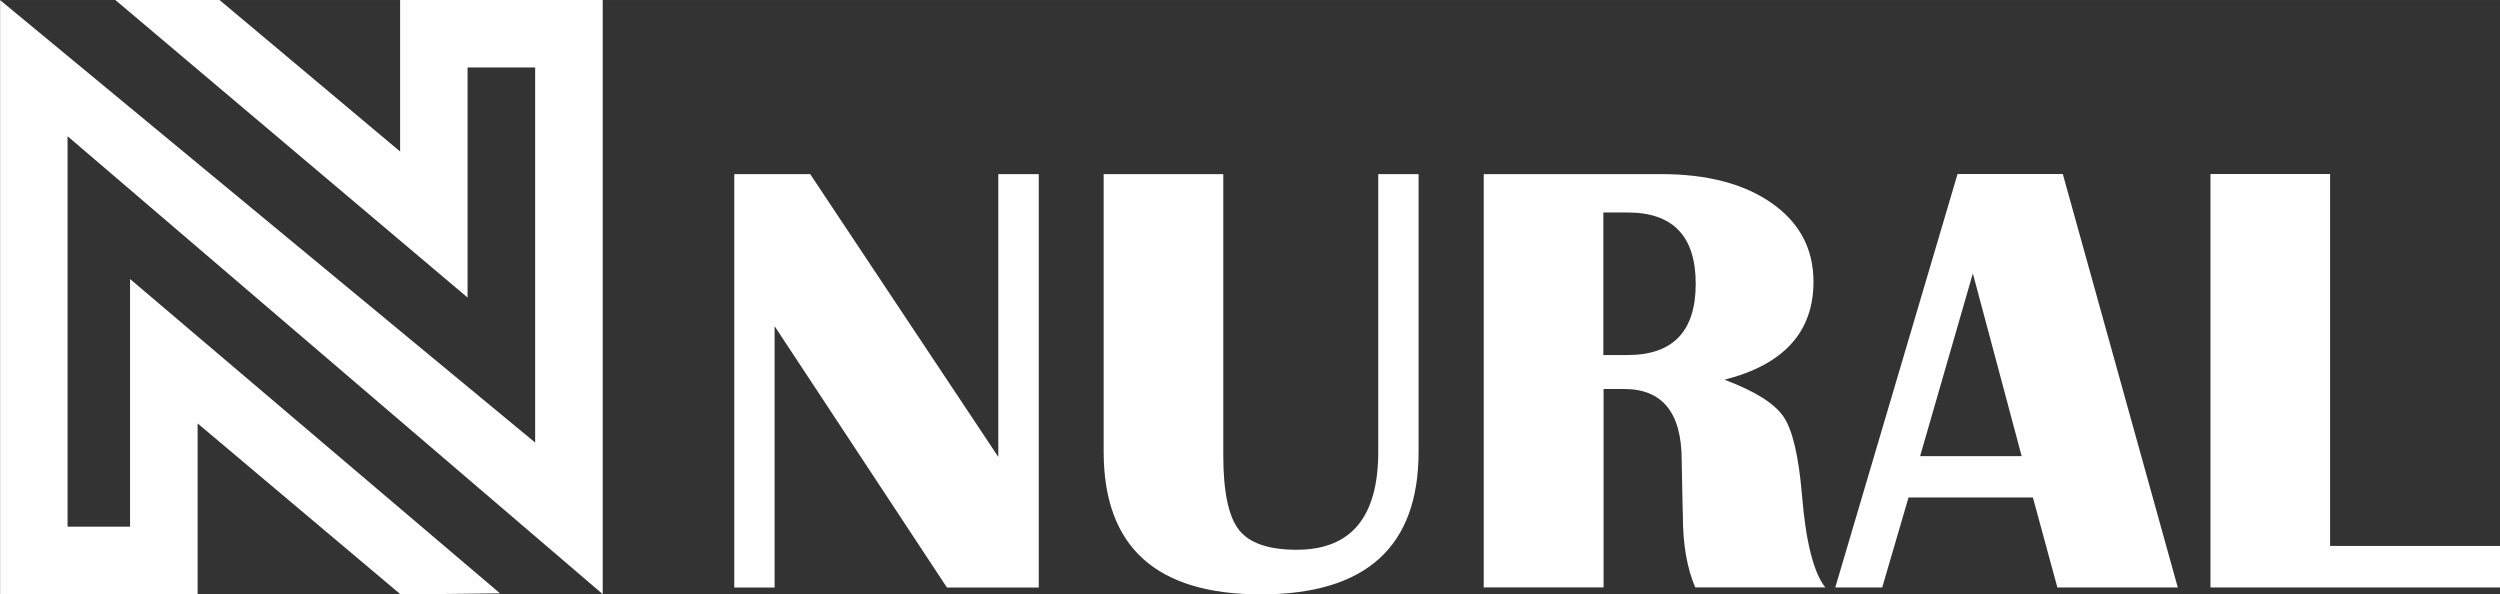
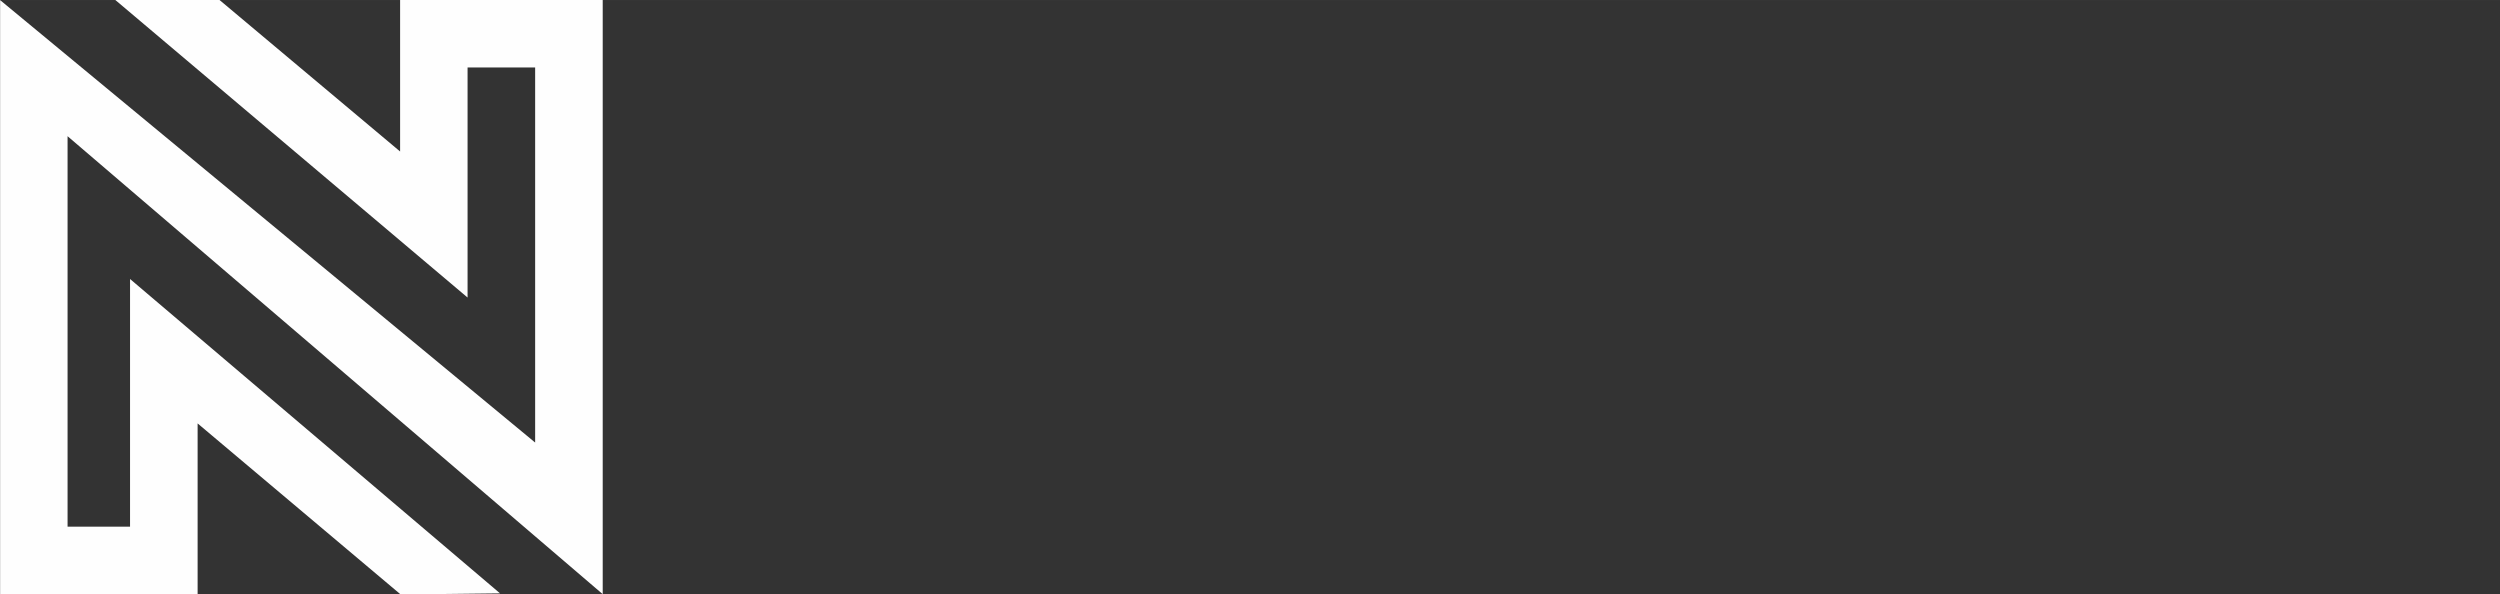
<svg xmlns="http://www.w3.org/2000/svg" xml:space="preserve" width="17.686in" height="4.205in" version="1.1" style="shape-rendering:geometricPrecision; text-rendering:geometricPrecision; image-rendering:optimizeQuality; fill-rule:evenodd; clip-rule:evenodd" viewBox="0 0 21.569 5.128">
  <rect x="0" y="0" width="21.569" height="5.128" fill="#333333" stroke="none" />
  <defs>
    <style type="text/css">
   
    .fil0 {fill:#FEFEFE}
    .fil1 {fill:#FEFEFE;fill-rule:nonzero}
   
  </style>
  </defs>
  <g id="Layer_x0020_1">
    <g id="_2372159380832">
      <path class="fil0" d="M-0 -0l4.617 3.818 0 -3.236 -0.583 0 0 1.985 -3.04 -2.568 0.899 0 1.559 1.308 0 -1.308c0.583,0 1.165,0 1.748,0l0 5.127 -4.617 -3.951 0 3.369 0.539 0 0 -2.137 3.192 2.712 -0.857 0.01 -1.752 -1.476 0 1.475c-0.568,0 -1.136,0 -1.704,0l0 -5.127z" />
-       <path class="fil1" d="M8.962 1.502l0 3.567 -0.792 0 -1.487 -2.255 0 2.255 -0.348 0 0 -3.567 0.655 0 1.623 2.44 0 -2.44 0.348 0zm3.277 0l0 2.395c0,0.821 -0.454,1.231 -1.361,1.231 -0.904,0 -1.356,-0.41 -1.356,-1.231l0 -2.395 1.032 0 0 2.426c0,0.314 0.045,0.528 0.135,0.643 0.09,0.115 0.256,0.172 0.498,0.172 0.47,0 0.704,-0.282 0.704,-0.846l0 -2.395 0.348 0zm0.562 3.567l0 -3.567 1.531 0c0.398,0 0.718,0.084 0.956,0.252 0.239,0.168 0.358,0.394 0.358,0.677 0,0.432 -0.256,0.715 -0.768,0.845 0.263,0.098 0.433,0.205 0.511,0.321 0.078,0.117 0.13,0.343 0.158,0.678 0.033,0.4 0.1,0.665 0.201,0.793l-1.122 0c-0.071,-0.165 -0.107,-0.372 -0.107,-0.619l-0.005 -0.211 -0.005 -0.266c0,-0.411 -0.166,-0.616 -0.497,-0.616l-0.177 0 0 1.712 -1.032 0zm1.032 -2.006l0.209 0c0.392,0 0.588,-0.205 0.588,-0.615 0,-0.41 -0.196,-0.615 -0.588,-0.615l-0.209 0 0 1.23zm3.964 -1.562l0.992 3.567 -1.039 0 -0.211 -0.776 -1.073 0 -0.227 0.776 -0.405 0 1.055 -3.567 0.908 0zm-1.23 2.434l0.875 0 -0.421 -1.576 -0.455 1.576zm3.536 -2.434l0 3.209 1.466 0 0 0.358 -2.498 0 0 -3.567 1.032 0z" />
    </g>
  </g>
</svg>